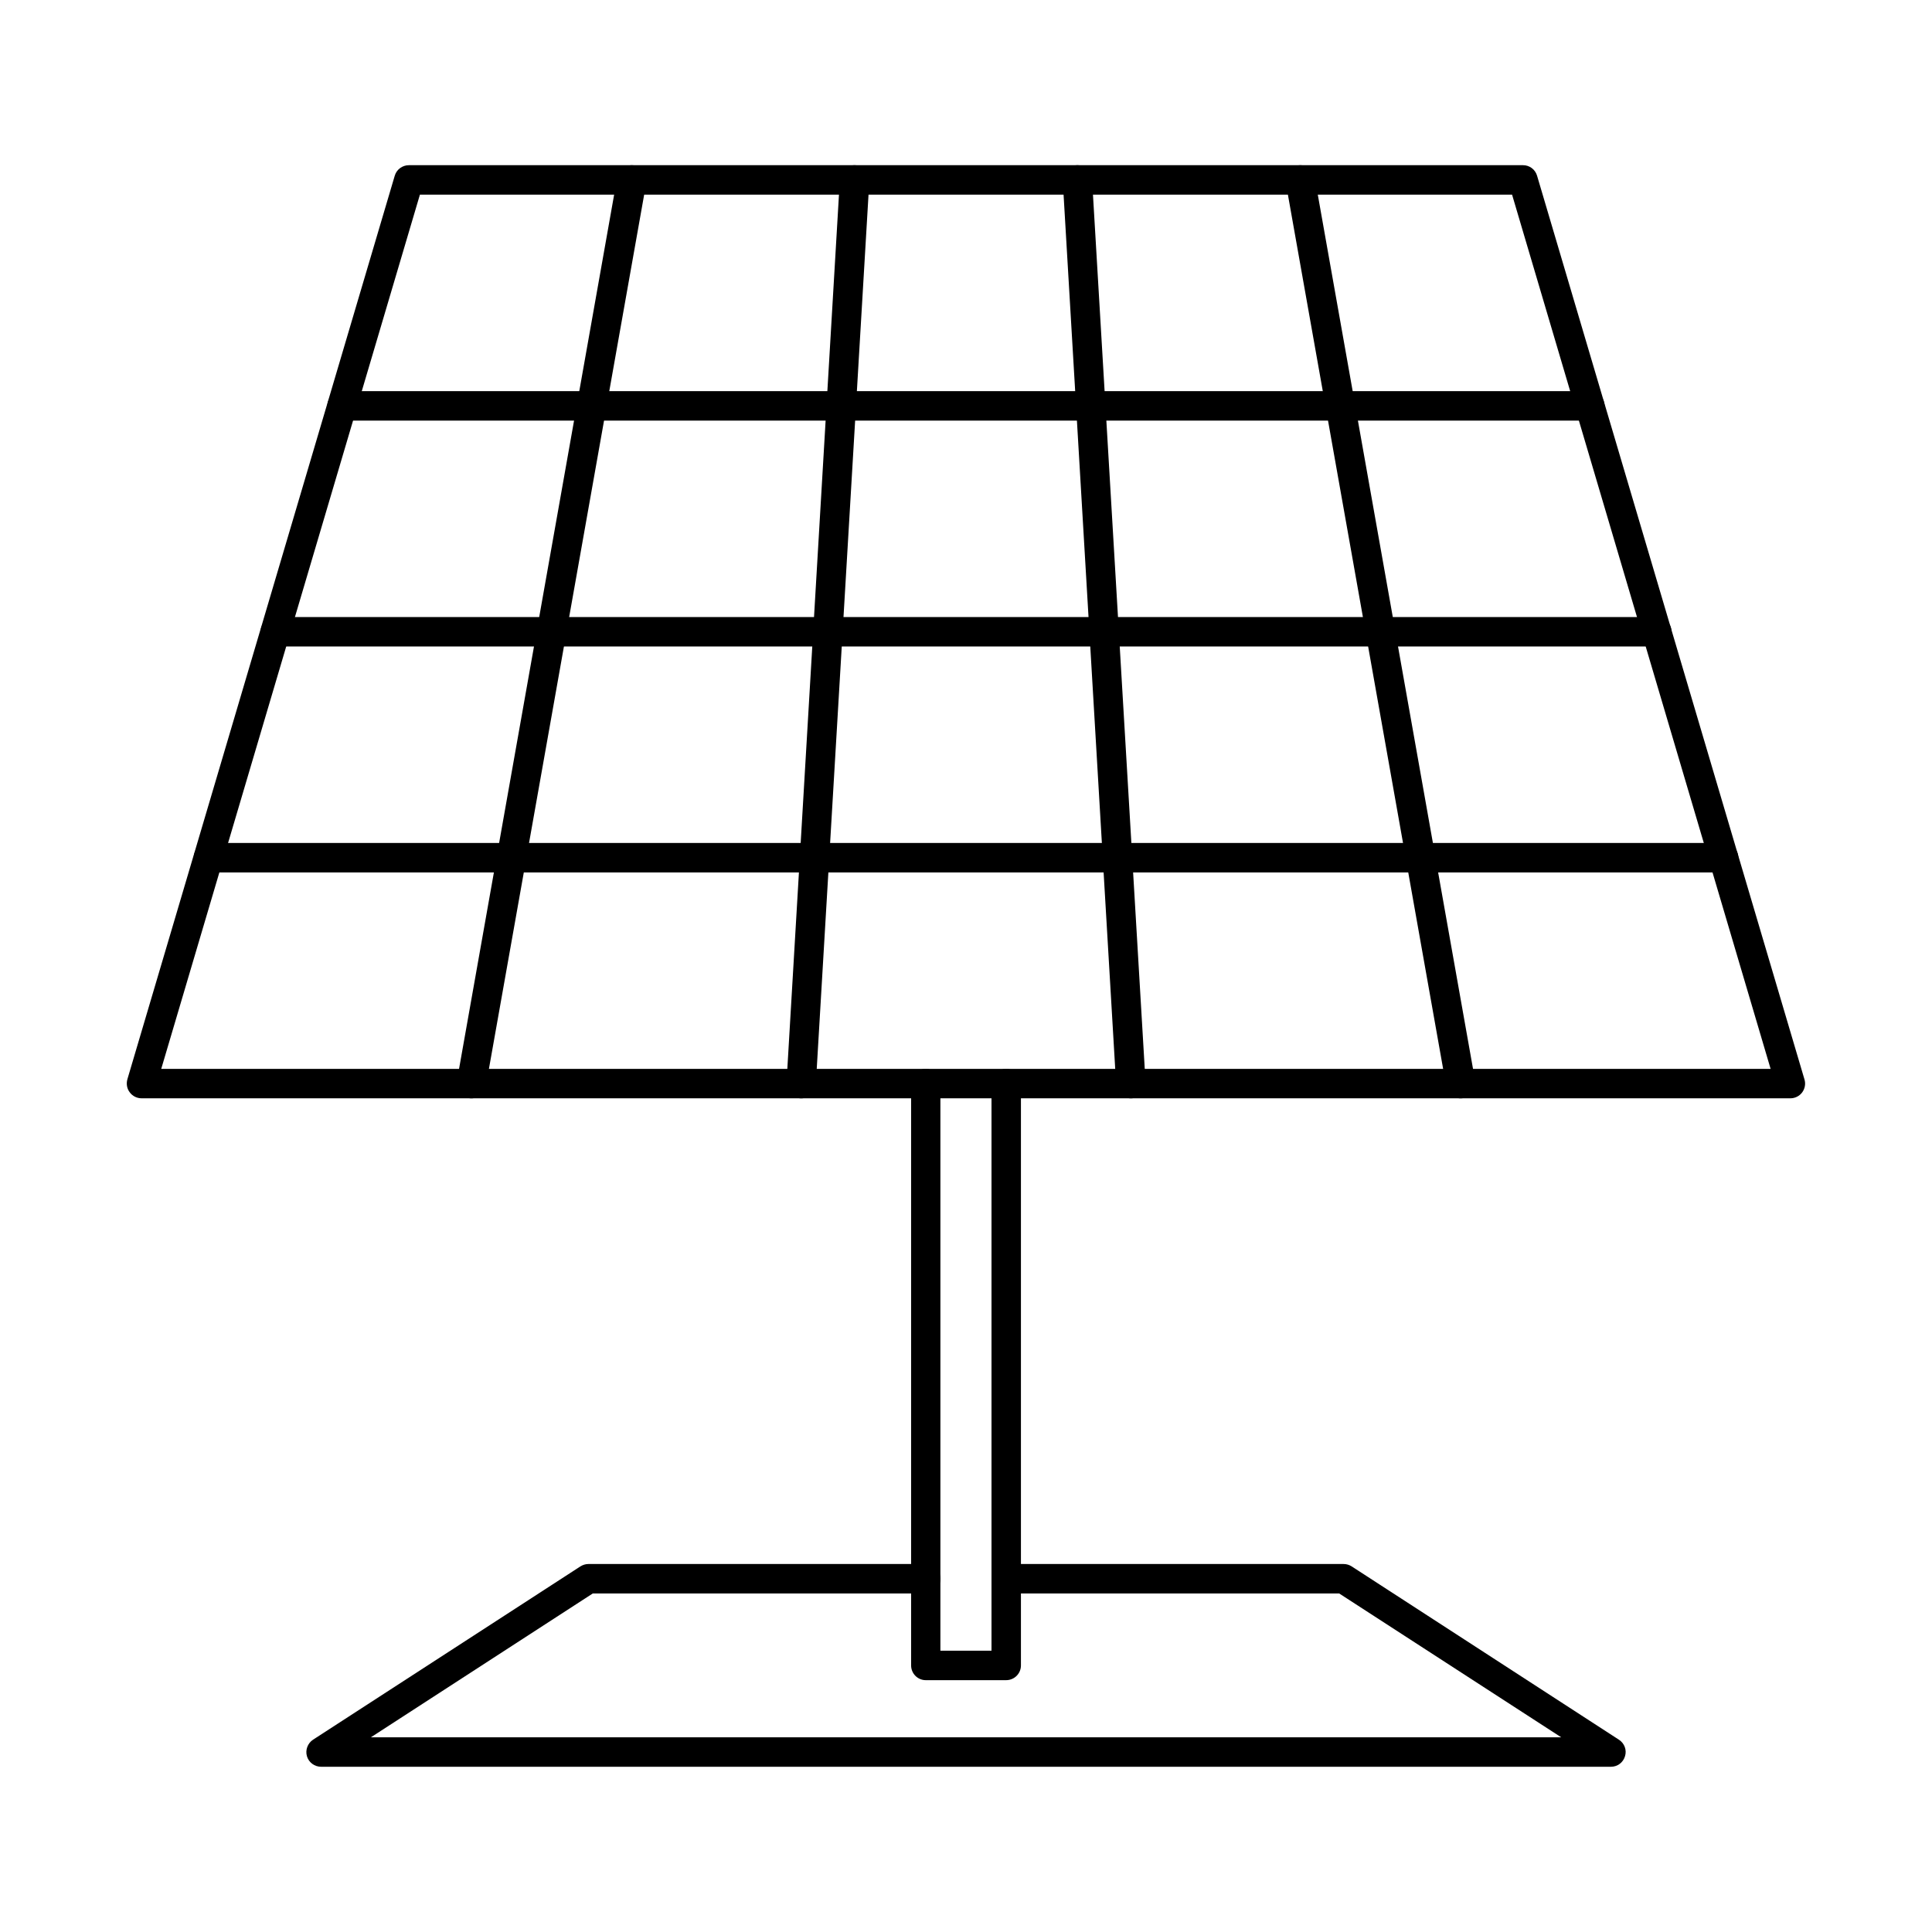
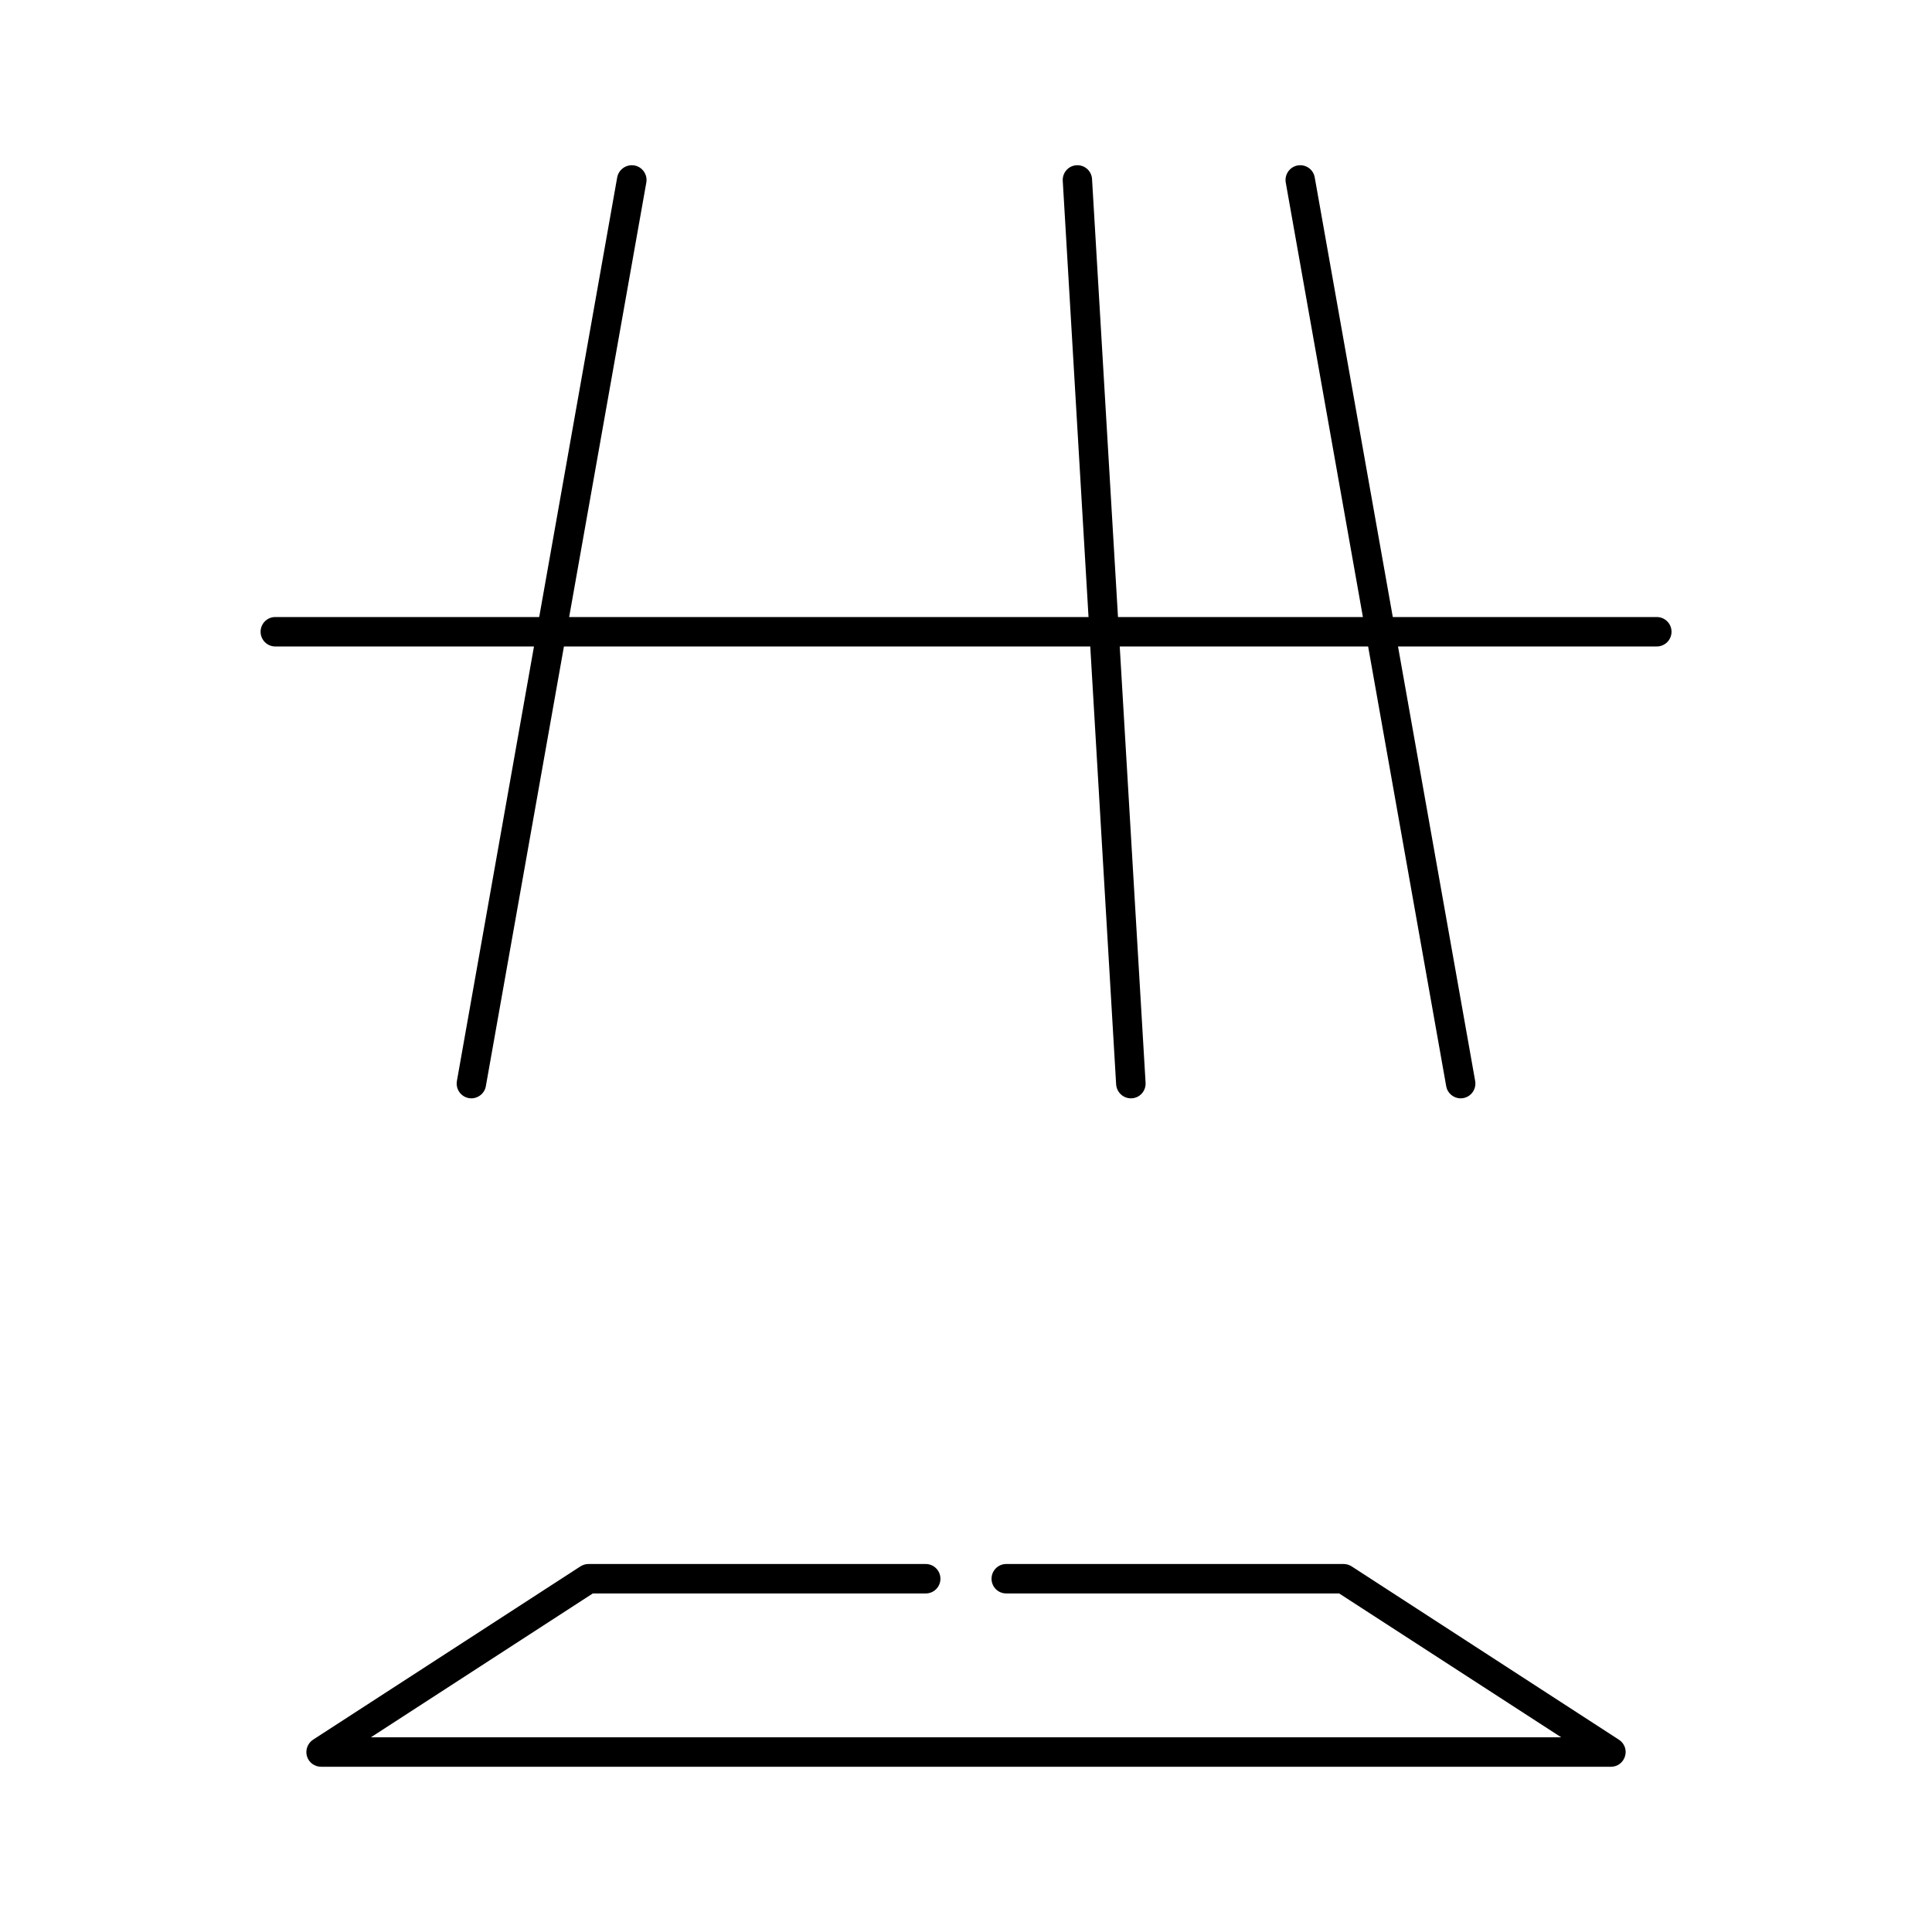
<svg xmlns="http://www.w3.org/2000/svg" fill="#000000" width="800px" height="800px" version="1.1" viewBox="144 144 512 512">
  <g>
-     <path d="m186.73 427.26h426.5l-68.516-231.68h-289.43zm431.76 7.801h-436.98c-1.211 0-2.387-0.578-3.113-1.566-0.77-0.984-0.969-2.266-0.648-3.445l70.863-239.48c0.484-1.656 2.019-2.793 3.758-2.793h295.25c1.738 0 3.234 1.137 3.719 2.793l70.863 239.48c0.363 1.18 0.121 2.457-0.605 3.445-0.727 0.984-1.898 1.566-3.113 1.566z" />
    <path d="m268.92 435.07c-0.242 0-0.445-0.02-0.688-0.062-2.102-0.375-3.516-2.394-3.152-4.519l42.484-239.48c0.402-2.121 2.426-3.535 4.566-3.16 2.102 0.375 3.516 2.398 3.152 4.519l-42.527 239.48c-0.324 1.891-1.98 3.223-3.84 3.223z" />
-     <path d="m356.31 435.07c-0.082 0-0.16 0-0.242-0.008-2.141-0.125-3.801-1.973-3.637-4.117l14.148-239.49c0.121-2.156 1.98-3.801 4.125-3.66 2.141 0.125 3.801 1.973 3.68 4.129l-14.188 239.48c-0.121 2.074-1.82 3.668-3.879 3.668z" />
    <path d="m443.71 435.07c-2.062 0-3.758-1.594-3.922-3.668l-14.148-239.48c-0.121-2.156 1.496-4 3.637-4.129 2.184-0.129 4.004 1.516 4.125 3.66l14.188 239.49c0.121 2.144-1.496 3.992-3.637 4.117-0.082 0.008-0.16 0.008-0.242 0.008z" />
    <path d="m531.06 435.07c-1.82 0-3.477-1.332-3.801-3.223l-42.523-239.48c-0.363-2.121 1.051-4.144 3.152-4.519 2.141-0.375 4.164 1.039 4.527 3.16l42.523 239.48c0.363 2.125-1.051 4.144-3.152 4.519-0.242 0.043-0.484 0.062-0.727 0.062z" />
-     <path d="m565.34 255.46h-330.66c-2.184 0-3.922-1.746-3.922-3.902 0-2.152 1.738-3.902 3.922-3.902h330.66c2.141 0 3.879 1.746 3.879 3.902 0 2.152-1.738 3.902-3.879 3.902z" />
    <path d="m583.05 315.32h-366.11c-2.141 0-3.879-1.75-3.879-3.902s1.738-3.898 3.879-3.898h366.11c2.184 0 3.922 1.746 3.922 3.898s-1.738 3.902-3.922 3.902z" />
-     <path d="m600.75 375.2h-401.53c-2.141 0-3.879-1.746-3.879-3.898s1.738-3.902 3.879-3.902h401.53c2.184 0 3.922 1.75 3.922 3.902s-1.738 3.898-3.922 3.898z" />
-     <path d="m410.64 589.26h-21.305c-2.141 0-3.879-1.746-3.879-3.902v-154.19c0-2.152 1.738-3.898 3.879-3.898 2.141 0 3.879 1.746 3.879 3.898v150.29h13.543v-150.29c0-2.152 1.738-3.898 3.879-3.898 2.184 0 3.922 1.746 3.922 3.898v154.19c0 2.152-1.738 3.902-3.922 3.902z" />
    <path d="m570.92 612.21h-341.82c-1.738 0-3.273-1.137-3.758-2.793s0.203-3.445 1.617-4.379l70.863-45.93c0.648-0.406 1.375-0.629 2.102-0.629h89.418c2.141 0 3.879 1.75 3.879 3.902 0 2.164-1.738 3.898-3.879 3.898h-88.242l-58.816 38.129h315.46l-58.855-38.129h-88.242c-2.144 0-3.879-1.738-3.879-3.898 0-2.152 1.738-3.902 3.879-3.902h89.418c0.77 0 1.496 0.223 2.141 0.629l70.82 45.93c1.457 0.934 2.141 2.723 1.617 4.379-0.484 1.656-1.98 2.793-3.719 2.793z" />
  </g>
</svg>